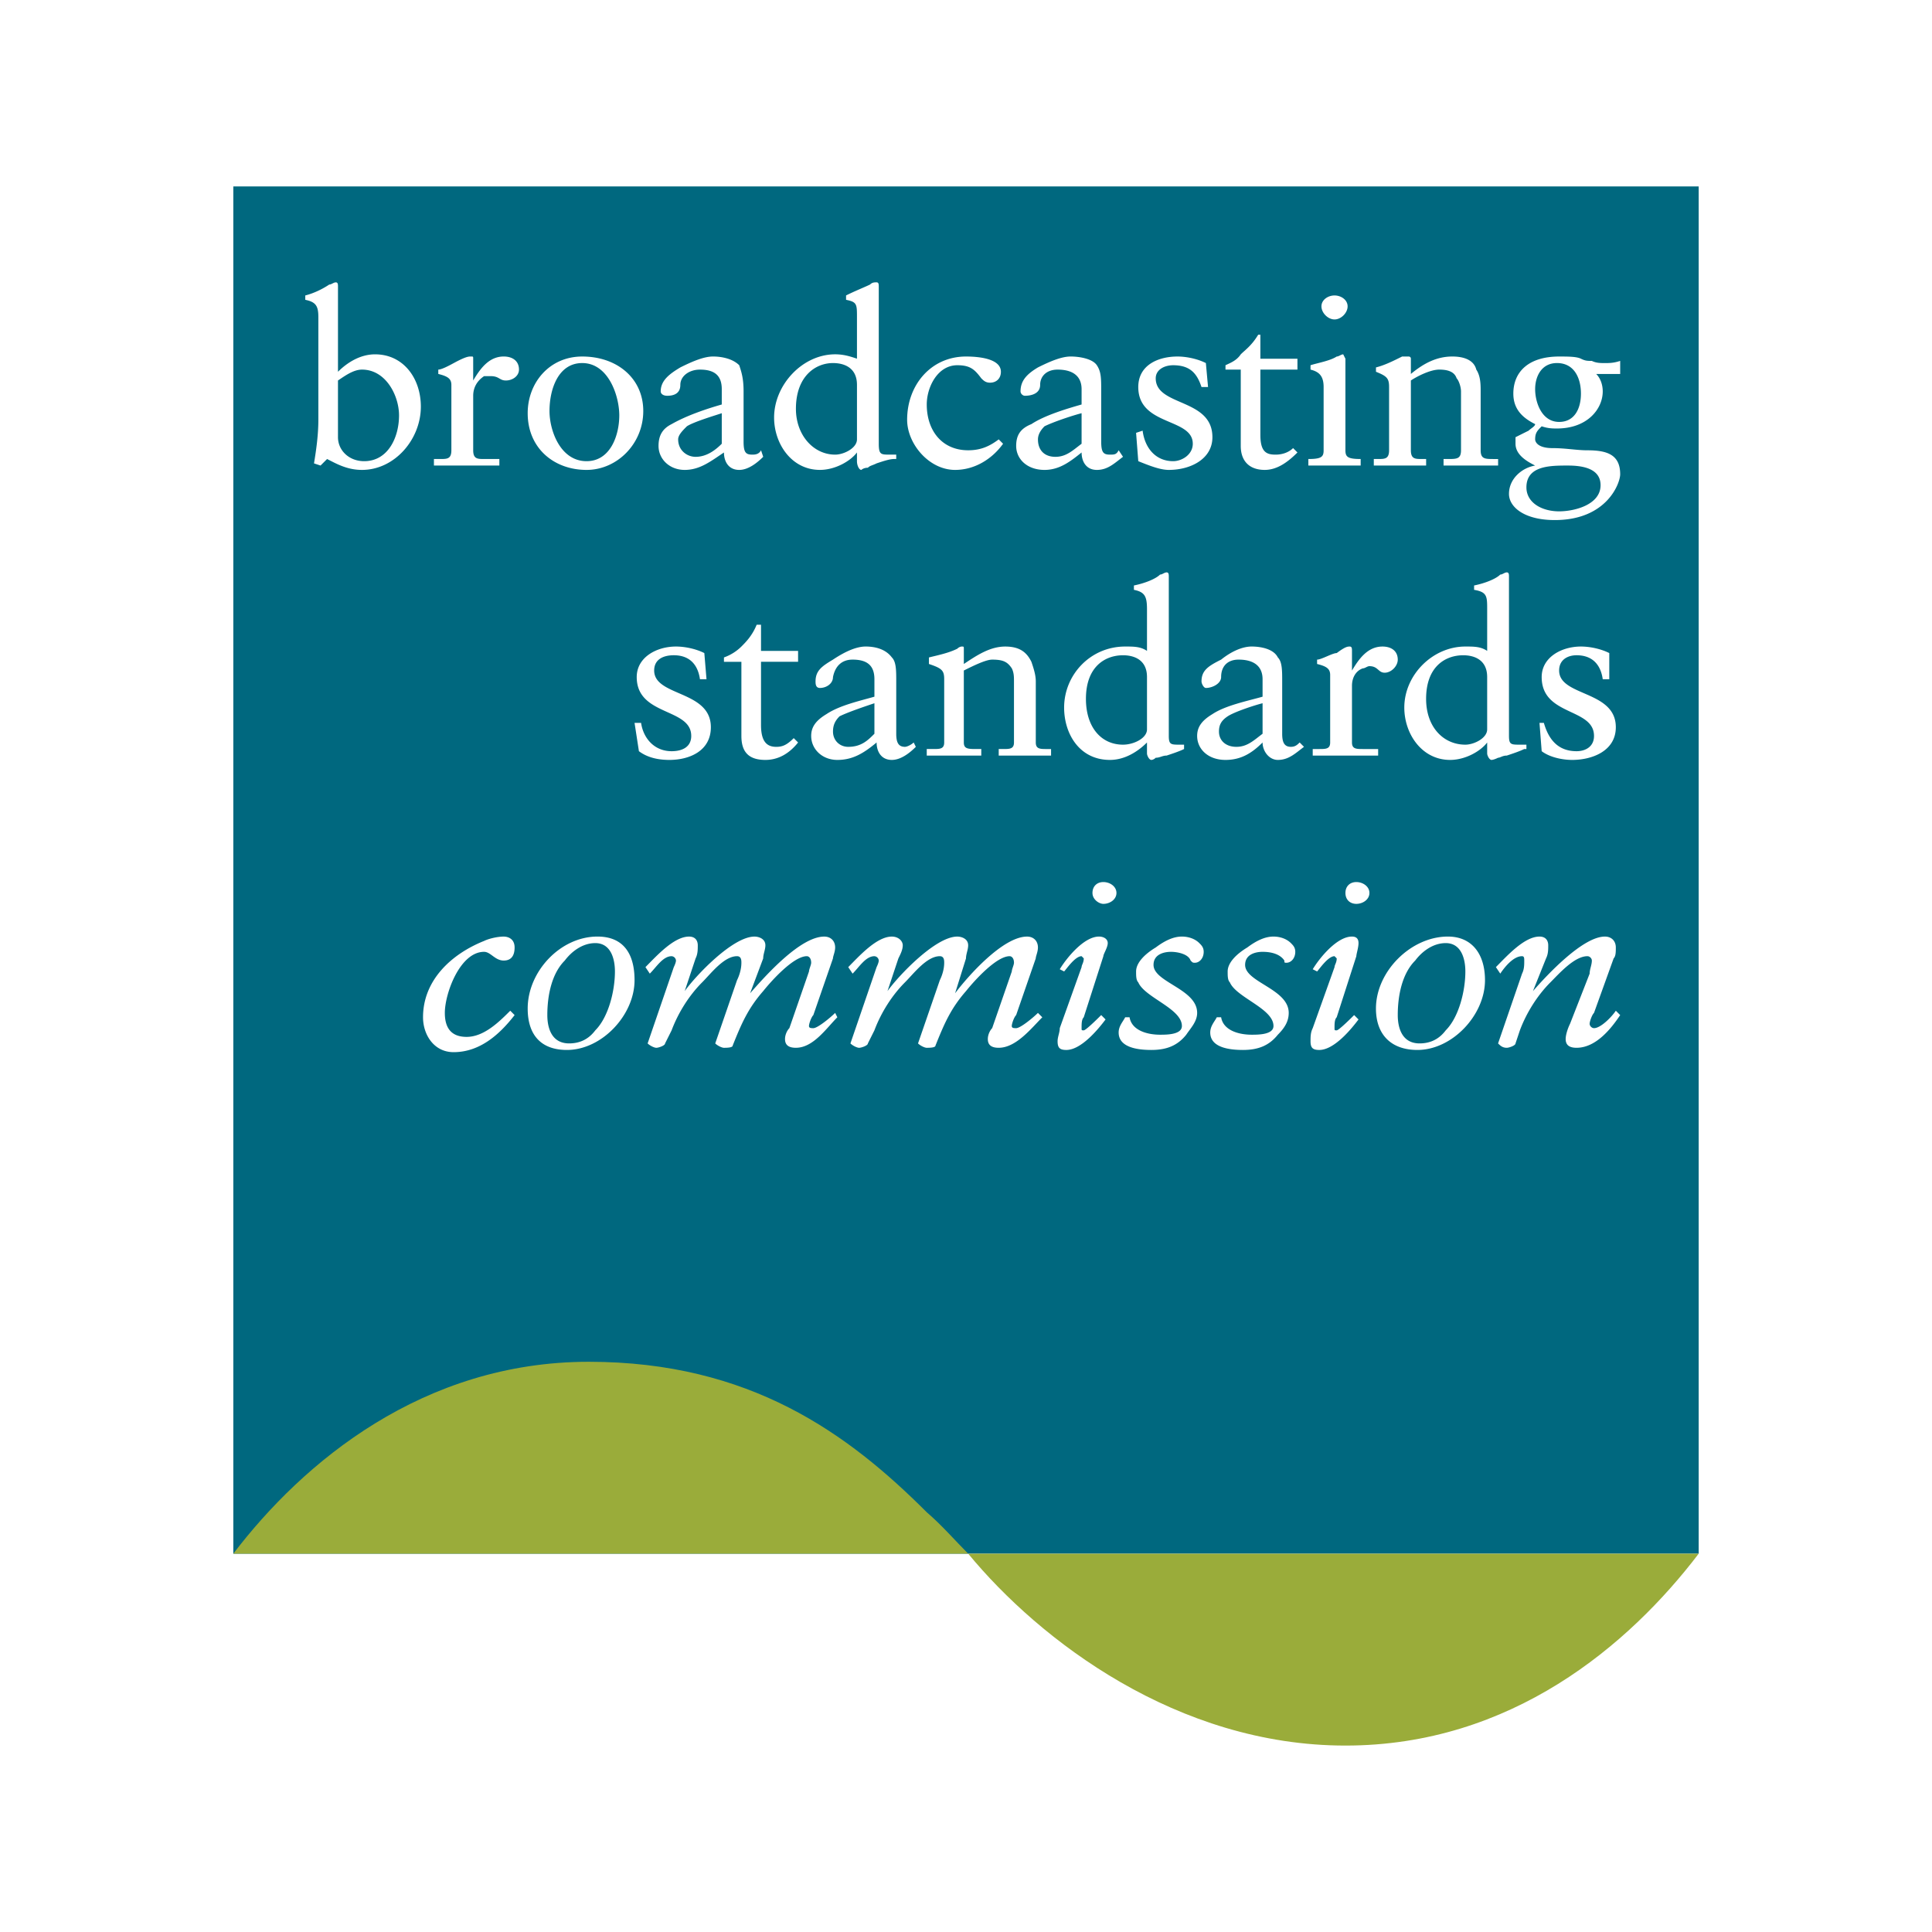
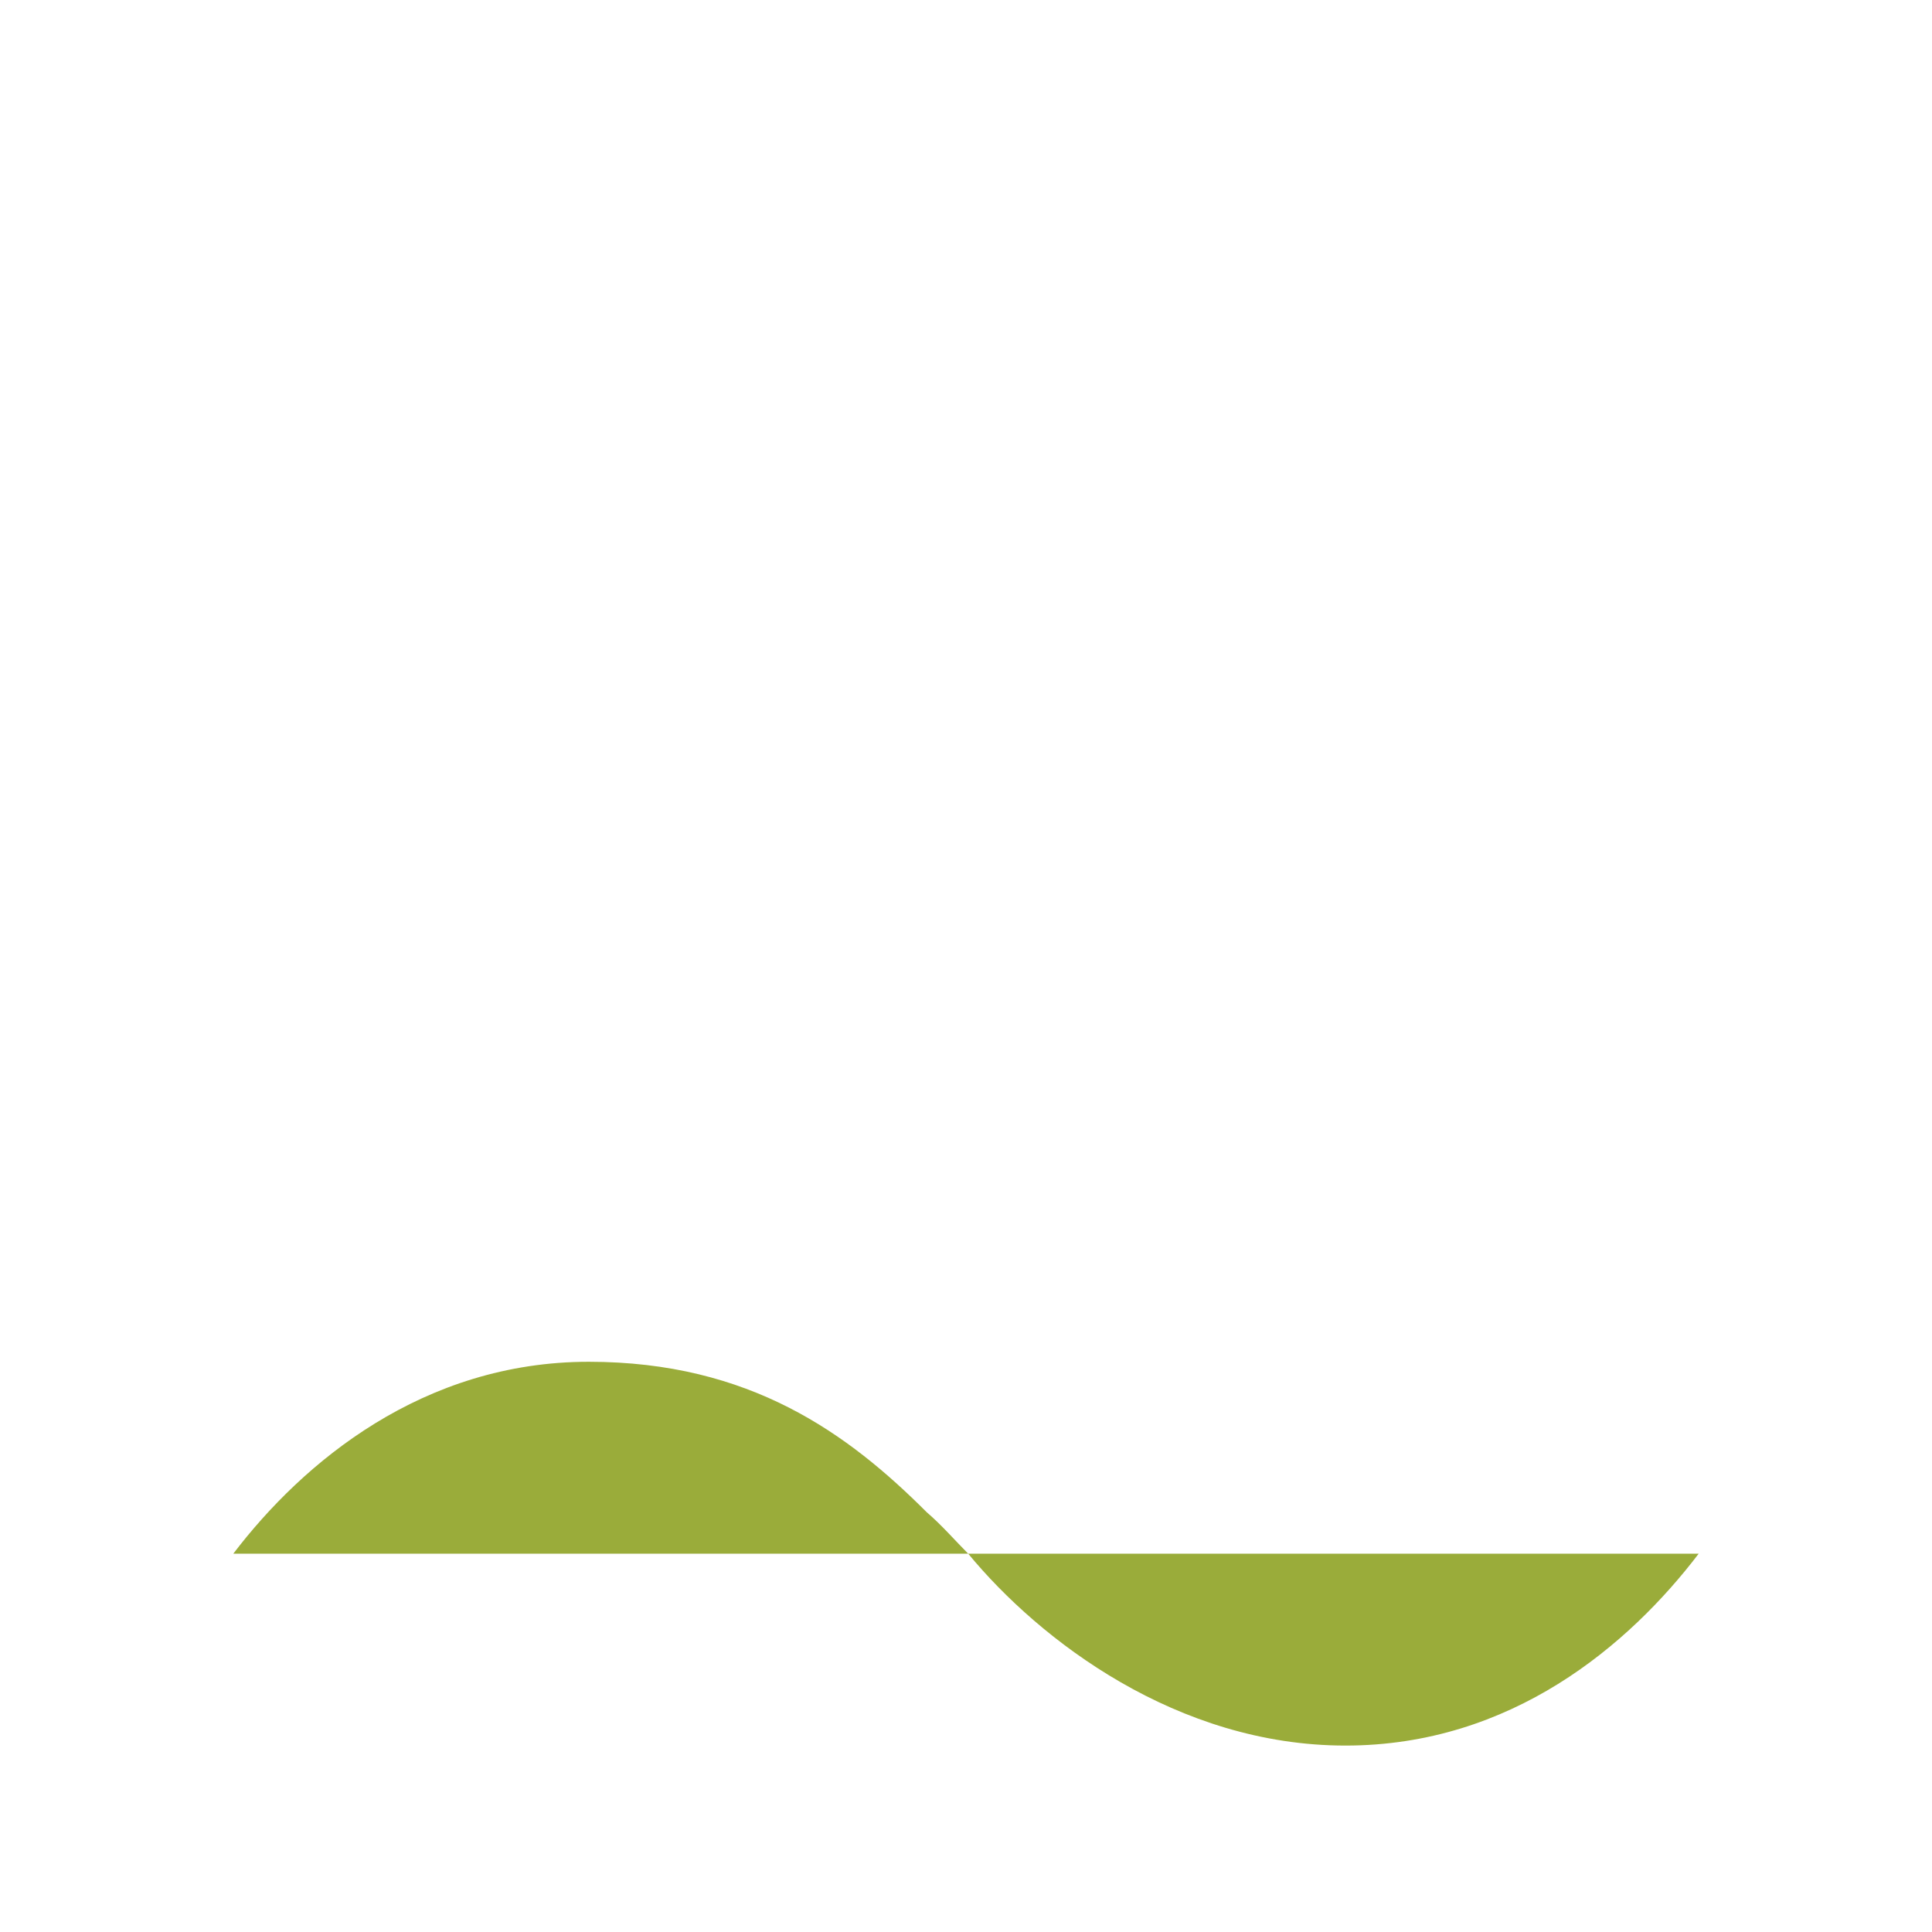
<svg xmlns="http://www.w3.org/2000/svg" width="2500" height="2500" viewBox="0 0 192.756 192.756">
  <g fill-rule="evenodd" clip-rule="evenodd">
    <path fill="#fff" d="M0 0h192.756v192.756H0V0z" />
-     <path fill="#00687f" d="M23.278 155.01h146.201V18.6H23.278v136.41z" />
-     <path d="M169.479 155.01c-6.961 9.139-18.711 19.146-35.244 19.146-16.752 0-30.459-10.441-37.639-19.146h72.883zM23.278 155.01c6.961-9.137 18.928-19.145 35.463-19.145 16.099 0 25.89 7.18 33.721 15.012 1.523 1.307 2.829 2.828 4.133 4.133H23.278z" fill="#9aac3a" />
+     <path d="M169.479 155.01c-6.961 9.139-18.711 19.146-35.244 19.146-16.752 0-30.459-10.441-37.639-19.146h72.883M23.278 155.01c6.961-9.137 18.928-19.145 35.463-19.145 16.099 0 25.89 7.18 33.721 15.012 1.523 1.307 2.829 2.828 4.133 4.133H23.278z" fill="#9aac3a" />
    <path d="M36.114 46.883c-1.523 0-2.61-.652-3.481-1.087l-.653.652-.652-.217c.217-1.306.435-2.829.435-4.352V31.653c0-1.088-.218-1.523-1.305-1.74v-.436c.871-.218 1.74-.653 2.393-1.088.218 0 .435-.218.653-.218.217 0 .217.218.217.436v8.485c.871-.871 2.176-1.74 3.699-1.74 2.829 0 4.569 2.393 4.569 5.221-.001 3.264-2.612 6.31-5.875 6.31zm0-10.008c-.87 0-1.74.652-2.394 1.087v5.657c0 1.305 1.088 2.393 2.611 2.393 2.394 0 3.481-2.393 3.481-4.568 0-1.958-1.305-4.569-3.698-4.569zM50.473 37.962c-.652 0-.652-.435-1.522-.435h-.653c-.652.435-1.087 1.087-1.087 1.958v5.439c0 .871.436.871 1.087.871h1.523v.652H43.294v-.652h.653c.652 0 1.087 0 1.087-.871v-6.527c0-.652-.436-.87-1.306-1.088v-.435c.436 0 1.523-.653 1.958-.87.87-.436 1.088-.436 1.306-.436.218 0 .218 0 .218.218v2.175c.652-1.087 1.522-2.393 3.046-2.393.87 0 1.523.436 1.523 1.306-.001.654-.654 1.088-1.306 1.088zM58.522 46.883c-3.263 0-5.874-2.176-5.874-5.657 0-3.046 2.176-5.656 5.439-5.656 3.481 0 6.092 2.176 6.092 5.439s-2.611 5.874-5.657 5.874zm-.435-10.661c-2.392 0-3.263 2.61-3.263 4.787 0 1.958 1.088 5.003 3.698 5.003 2.394 0 3.264-2.61 3.264-4.568s-1.088-5.222-3.699-5.222zM73.752 46.883c-1.088 0-1.523-.871-1.523-1.74-1.306.87-2.394 1.74-3.916 1.74-1.523 0-2.611-1.087-2.611-2.393 0-1.088.435-1.74 1.305-2.176 1.523-.87 3.481-1.522 5.004-1.958v-1.523c0-1.305-.652-1.957-2.176-1.957-1.088 0-1.958.652-1.958 1.522 0 .871-.652 1.088-1.305 1.088-.435 0-.653-.217-.653-.436 0-1.088.87-1.74 1.958-2.393 1.305-.652 2.394-1.088 3.264-1.088s1.958.218 2.611.87c.217.653.435 1.306.435 2.61v5.004c0 1.088.217 1.305.871 1.305.217 0 .652 0 .87-.435l.218.652c-.654.655-1.524 1.308-2.394 1.308zm-1.741-5.657c-.652.218-2.829.87-3.48 1.306-.436.436-.871.87-.871 1.306 0 1.087.871 1.74 1.741 1.74 1.087 0 1.958-.652 2.61-1.305v-3.047zM89.199 45.795c-.435 0-1.088.217-1.74.435-.436.217-.653.217-.871.435-.435 0-.652.218-.652.218-.219 0-.437-.435-.437-.871v-.87c-.651.87-2.175 1.74-3.698 1.74-2.829 0-4.569-2.61-4.569-5.222 0-3.263 2.829-6.309 6.092-6.309.87 0 1.523.217 2.175.435v-4.134c0-1.305 0-1.523-1.087-1.74v-.436c.87-.436 1.958-.87 2.393-1.088.217-.218.435-.218.653-.218.217 0 .217.218.217.436v15.665c0 1.087.218 1.087 1.088 1.087h.654v.436h-.218v.001zM85.5 38.398c0-1.74-1.305-2.176-2.393-2.176-1.74 0-3.698 1.306-3.698 4.569 0 2.61 1.74 4.568 3.916 4.568.87 0 2.175-.653 2.175-1.522v-5.439zM95.291 46.883c-2.611 0-4.786-2.61-4.786-5.004 0-3.481 2.393-6.309 5.874-6.309 1.305 0 3.481.218 3.481 1.523 0 .653-.436 1.087-1.088 1.087-.436 0-.652-.218-.869-.435-.654-.87-1.088-1.306-2.394-1.306-1.959 0-3.046 2.175-3.046 3.916 0 2.611 1.523 4.569 4.133 4.569 1.307 0 2.176-.435 3.047-1.087l.434.435c-1.089 1.523-2.829 2.611-4.786 2.611zM109.432 46.883c-1.088 0-1.521-.871-1.521-1.74-1.09.87-2.178 1.74-3.699 1.74-1.74 0-2.828-1.087-2.828-2.393 0-1.088.436-1.74 1.521-2.176 1.307-.87 3.482-1.522 5.006-1.958v-1.523c0-1.305-.871-1.957-2.395-1.957-1.088 0-1.74.652-1.74 1.522 0 .871-.871 1.088-1.523 1.088-.217 0-.434-.217-.434-.436 0-1.088.652-1.74 1.738-2.393 1.307-.652 2.395-1.088 3.264-1.088.871 0 2.176.218 2.611.87.436.653.436 1.306.436 2.61v5.004c0 1.088.217 1.305.871 1.305.434 0 .65 0 .869-.435l.436.652c-.872.655-1.524 1.308-2.612 1.308zm-1.522-5.657c-.871.218-2.83.87-3.699 1.306-.436.436-.654.87-.654 1.306 0 1.087.654 1.74 1.742 1.74s1.74-.652 2.611-1.305v-3.047zM116.611 46.883c-.871 0-1.959-.435-3.045-.871l-.219-2.828.653-.217c.219 1.74 1.307 3.045 3.047 3.045.869 0 1.957-.652 1.957-1.74 0-2.611-5.438-1.741-5.438-5.657 0-2.175 1.957-3.045 3.916-3.045.869 0 1.957.218 2.828.652l.217 2.393h-.652c-.436-1.305-1.088-2.175-2.828-2.175-.871 0-1.74.436-1.74 1.306 0 2.828 5.656 1.958 5.656 5.874 0 2.175-2.176 3.263-4.352 3.263zM125.748 36.875v6.526c0 1.741.654 1.958 1.523 1.958.652 0 1.305-.217 1.74-.653l.436.436c-.871.87-1.957 1.74-3.264 1.74-1.521 0-2.393-.871-2.393-2.393v-7.614h-1.523v-.435c.436-.218 1.088-.435 1.523-1.087.436-.436 1.088-.871 1.74-1.958h.217v2.394h3.699v1.088h-3.698v-.002zM133.146 31.871c-.652 0-1.305-.652-1.305-1.306 0-.652.652-1.087 1.305-1.087s1.305.436 1.305 1.087c0 .654-.652 1.306-1.305 1.306zm0 14.577h-2.611v-.652c1.307 0 1.523-.218 1.523-.871v-6.31c0-1.087-.436-1.522-1.307-1.74v-.435c.654-.218 1.959-.435 2.611-.87.219 0 .436-.217.652-.217l.219.435v9.137c0 .652.217.871 1.521.871v.652h-2.608zM146.852 46.448h-2.828v-.652h.436c.869 0 1.305 0 1.305-.871V39.05c0-.435-.217-1.088-.436-1.305-.217-.653-.869-.87-1.738-.87-.871 0-2.176.652-2.828 1.087v6.962c0 .871.434.871 1.086.871h.436v.652H137.065v-.652h.436c.652 0 1.088 0 1.088-.871v-6.31c0-.87-.219-1.087-1.307-1.522v-.435c.871-.218 1.74-.652 2.611-1.088h.652s.219 0 .219.218v1.522c1.305-1.088 2.609-1.74 4.133-1.74 1.305 0 2.176.436 2.393 1.306.436.652.436 1.522.436 2.175v5.875c0 .871.436.871 1.305.871h.436v.652h-2.615zM155.119 51.887c-3.045 0-4.568-1.305-4.568-2.611 0-1.522 1.305-2.611 2.611-2.828-.871-.436-1.959-1.088-1.959-2.175v-.653c.436-.218.871-.436 1.307-.652.217-.218.652-.436.652-.653-1.307-.653-2.176-1.522-2.176-3.045 0-2.176 1.523-3.699 4.568-3.699.871 0 1.74 0 2.176.218s.652.218 1.088.218c.436.217.871.217 1.305.217.436 0 .871 0 1.523-.217v1.305h-2.393c.436.436.652 1.088.652 1.74 0 1.741-1.523 3.699-4.568 3.699-.436 0-.871 0-1.523-.218-.436.436-.652.652-.652 1.306 0 .217.217.87 1.74.87 1.305 0 2.393.218 3.48.218 1.959 0 3.264.435 3.264 2.393 0 .868-1.304 4.567-6.527 4.567zm.219-15.665c-1.523 0-2.176 1.306-2.176 2.61 0 1.306.652 3.264 2.393 3.264 1.523 0 2.176-1.305 2.176-2.828s-.653-3.046-2.393-3.046zm1.088 10.226c-1.742 0-4.135 0-4.135 2.175 0 1.523 1.523 2.394 3.264 2.394 1.523 0 4.135-.652 4.135-2.611-.001-1.741-1.96-1.958-3.264-1.958zM66.79 75.818c-1.087 0-2.176-.217-3.045-.87l-.436-2.828h.652c.218 1.523 1.306 2.828 3.046 2.828 1.088 0 1.958-.436 1.958-1.523 0-2.828-5.439-1.958-5.439-5.875 0-1.958 1.958-3.045 3.916-3.045.871 0 1.958.217 2.829.652l.217 2.611h-.653c-.218-1.523-1.088-2.393-2.61-2.393-1.088 0-1.958.435-1.958 1.522 0 2.611 5.656 1.958 5.656 5.657 0 2.394-2.175 3.264-4.133 3.264zM75.927 66.028v6.31c0 1.74.653 2.175 1.523 2.175.653 0 1.087-.217 1.741-.87l.435.435c-.87 1.088-1.958 1.74-3.263 1.74-1.741 0-2.394-.87-2.394-2.393v-7.397h-1.74v-.435a4.734 4.734 0 0 0 1.74-1.088c.435-.436 1.088-1.088 1.523-2.176h.435v2.611h3.698v1.088h-3.698zM88.981 75.818c-1.088 0-1.522-.87-1.522-1.74-1.306 1.088-2.394 1.74-3.916 1.74-1.524 0-2.611-1.088-2.611-2.393 0-.87.436-1.522 1.522-2.176 1.306-.87 3.264-1.306 4.787-1.74v-1.741c0-1.306-.653-1.958-2.176-1.958-1.088 0-1.74.652-1.958 1.74 0 .653-.653 1.088-1.305 1.088-.435 0-.435-.436-.435-.653 0-1.087.652-1.522 1.74-2.175 1.306-.871 2.393-1.306 3.264-1.306.87 0 1.958.217 2.61 1.088.437.435.437 1.305.437 2.393v5.221c0 .871.217 1.306.869 1.306.218 0 .652-.217.87-.435l.217.435c-.653.654-1.522 1.306-2.393 1.306zm-1.74-5.656c-.653.218-2.61.87-3.481 1.305-.435.436-.652.871-.652 1.523 0 .87.652 1.522 1.523 1.522 1.306 0 1.958-.652 2.61-1.306v-3.044zM102.252 75.384h-2.609v-.654h.434c.654 0 1.088 0 1.088-.652v-6.092c0-.435 0-.87-.217-1.305-.436-.653-.871-.87-1.959-.87-.652 0-1.957.652-2.828 1.087v7.18c0 .652.435.652 1.304.652h.438v.654H92.462v-.654h.653c.652 0 1.088 0 1.088-.652v-6.309c0-.871-.218-1.088-1.523-1.523v-.652c.87-.217 1.958-.436 2.829-.871.218-.217.435-.217.435-.217.218 0 .218 0 .218.217v1.523c1.304-.87 2.611-1.74 4.134-1.74s2.176.652 2.609 1.523c.219.653.436 1.305.436 1.958v6.092c0 .652.436.652 1.088.652h.436v.654l-2.613-.001zM118.135 74.73c-.436.218-1.088.436-1.74.654-.436 0-.654.217-1.088.217-.219.217-.436.217-.436.217-.219 0-.436-.435-.436-.652v-1.088c-.869.87-2.176 1.74-3.697 1.74-3.047 0-4.57-2.611-4.57-5.221 0-3.264 2.611-6.092 6.092-6.092.871 0 1.523 0 2.176.435v-4.133c0-1.306-.217-1.74-1.305-1.958v-.436c1.088-.218 2.176-.653 2.609-1.087.219 0 .436-.218.654-.218.217 0 .217.218.217.436v15.882c0 .87.217.87 1.088.87h.436v.434zm-3.699-7.179c0-1.74-1.305-2.175-2.393-2.175-1.74 0-3.699 1.087-3.699 4.351 0 2.829 1.523 4.569 3.699 4.569 1.088 0 2.393-.652 2.393-1.523v-5.222zM127.49 75.818c-.871 0-1.523-.87-1.523-1.74-1.088 1.088-2.176 1.74-3.699 1.74-1.74 0-2.828-1.088-2.828-2.393 0-.87.436-1.522 1.523-2.176 1.305-.87 3.48-1.306 5.004-1.74v-1.741c0-1.306-.871-1.958-2.393-1.958-1.09 0-1.742.652-1.742 1.74 0 .653-.869 1.088-1.521 1.088-.219 0-.436-.436-.436-.653 0-1.087.652-1.522 1.957-2.175 1.088-.871 2.176-1.306 3.047-1.306.869 0 2.176.217 2.611 1.088.434.435.434 1.305.434 2.393v5.221c0 .871.219 1.306.871 1.306.436 0 .652-.217.871-.435l.434.435c-.87.654-1.524 1.306-2.61 1.306zm-1.523-5.656c-.871.218-2.828.87-3.482 1.305-.652.436-.869.871-.869 1.523 0 .87.652 1.522 1.74 1.522s1.74-.652 2.611-1.306v-3.044zM138.15 67.116c-.652 0-.652-.653-1.523-.653-.217 0-.436.218-.652.218-.652.217-1.088.87-1.088 1.741v5.656c0 .652.436.652 1.088.652h1.523v.654h-6.527v-.654h.652c.652 0 1.088 0 1.088-.652v-6.745c0-.652-.436-.87-1.305-1.088v-.435c.436 0 1.523-.653 1.957-.653.871-.652 1.088-.652 1.307-.652.217 0 .217.217.217.435v1.958c.652-1.087 1.523-2.393 3.045-2.393.871 0 1.523.435 1.523 1.306 0 .652-.652 1.305-1.305 1.305zM152.074 74.73c-.436.218-1.088.436-1.74.654-.436 0-.652.217-.871.217-.436.217-.652.217-.652.217-.217 0-.436-.435-.436-.652v-1.088c-.652.87-2.176 1.74-3.697 1.74-2.83 0-4.57-2.611-4.57-5.221 0-3.264 2.828-6.092 6.092-6.092.871 0 1.523 0 2.176.435v-4.133c0-1.306 0-1.74-1.305-1.958v-.436c1.088-.218 2.176-.653 2.611-1.087.217 0 .434-.218.652-.218.217 0 .217.218.217.436v15.882c0 .87.217.87 1.088.87h.652v.435h-.217v-.001zm-3.699-7.179c0-1.74-1.305-2.175-2.393-2.175-1.74 0-3.699 1.087-3.699 4.351 0 2.829 1.74 4.569 3.916 4.569.871 0 2.176-.652 2.176-1.523v-5.222zM156.861 75.818c-.871 0-2.178-.217-3.047-.87l-.219-2.828h.436c.436 1.523 1.307 2.828 3.264 2.828.871 0 1.74-.436 1.74-1.523 0-2.828-5.221-1.958-5.221-5.875 0-1.958 1.957-3.045 3.916-3.045.869 0 1.959.217 2.828.652v2.611h-.652c-.217-1.523-1.088-2.393-2.611-2.393-.869 0-1.74.435-1.74 1.522 0 2.611 5.656 1.958 5.656 5.657 0 2.394-2.393 3.264-4.35 3.264zM50.255 95.834c-.87 0-1.305-.87-1.958-.87-2.393 0-3.916 4.134-3.916 6.091 0 1.523.653 2.395 2.175 2.395 1.741 0 3.264-1.523 4.352-2.611l.435.436c-1.522 1.959-3.481 3.699-6.091 3.699-1.958 0-3.046-1.74-3.046-3.48 0-3.699 2.828-6.311 6.091-7.616.435-.217 1.306-.435 1.958-.435.435 0 1.087.218 1.087 1.088.001.651-.217 1.303-1.087 1.303zM56.564 104.754c-2.61 0-3.916-1.521-3.916-4.133 0-3.699 3.264-7.18 6.962-7.18 2.611 0 3.699 1.741 3.699 4.352 0 3.48-3.264 6.961-6.745 6.961zm2.829-10.66c-1.306 0-2.393.87-3.045 1.74-1.306 1.305-1.741 3.48-1.741 5.439 0 1.305.435 2.828 2.176 2.828 1.088 0 1.959-.436 2.611-1.305 1.305-1.305 1.958-3.916 1.958-5.875-.001-1.304-.436-2.827-1.959-2.827zM79.409 104.537c-.653 0-1.088-.219-1.088-.871 0-.434.217-.869.435-1.088l1.958-5.656c0-.219.217-.653.217-.869 0-.436-.217-.654-.435-.654-1.305 0-3.481 2.394-4.351 3.482-1.523 1.74-2.176 3.262-3.046 5.438 0 .219-.653.219-.87.219-.218 0-.653-.219-.87-.436l2.175-6.309c.218-.436.435-1.09.435-1.74 0-.219 0-.654-.435-.654-1.305 0-2.611 1.74-3.481 2.611-1.306 1.305-2.394 3.045-3.046 4.787l-.652 1.305c0 .217-.653.436-.87.436-.218 0-.653-.219-.871-.436l2.611-7.613s.217-.436.217-.654a.468.468 0 0 0-.435-.435c-.87 0-1.522 1.089-2.176 1.74l-.435-.65c1.088-1.089 2.829-3.047 4.351-3.047.653 0 .87.435.87.87 0 .436 0 .871-.217 1.306l-1.088 3.264c1.088-1.523 4.786-5.44 6.962-5.44.435 0 1.088.218 1.088.87 0 .436-.218.871-.218 1.306L74.838 99.1c1.523-1.74 5.004-5.657 7.397-5.657.653 0 1.088.435 1.088 1.088 0 .435-.218.87-.218 1.088l-1.958 5.657c-.217.219-.435.869-.435 1.088 0 .217.217.217.435.217.436 0 1.741-1.086 2.176-1.523l.218.438c-1.087 1.082-2.393 3.041-4.132 3.041zM99.643 104.537c-.654 0-1.088-.219-1.088-.871 0-.434.217-.869.434-1.088l1.959-5.656c0-.219.217-.653.217-.869 0-.436-.217-.654-.434-.654-1.307 0-3.482 2.394-4.352 3.482-1.523 1.74-2.176 3.262-3.046 5.438 0 .219-.653.219-.871.219-.217 0-.653-.219-.87-.436l2.175-6.309c.218-.436.436-1.09.436-1.74 0-.219 0-.654-.436-.654-1.305 0-2.61 1.74-3.48 2.611-1.306 1.305-2.394 3.045-3.046 4.787l-.653 1.305c0 .217-.652.436-.871.436-.218 0-.652-.219-.869-.436l2.61-7.613s.217-.436.217-.654a.468.468 0 0 0-.435-.435c-.87 0-1.523 1.089-2.176 1.74l-.435-.65c1.087-1.089 2.828-3.047 4.351-3.047.653 0 1.088.435 1.088.87 0 .436-.217.871-.435 1.306l-1.088 3.264c1.088-1.523 4.786-5.44 6.962-5.44.435 0 1.087.218 1.087.87 0 .436-.217.871-.217 1.306L95.289 99.1c1.305-1.74 4.786-5.657 7.18-5.657.652 0 1.086.435 1.086 1.088 0 .435-.217.87-.217 1.088l-1.957 5.657c-.219.219-.436.869-.436 1.088 0 .217.217.217.436.217.436 0 1.74-1.086 2.174-1.523l.436.438c-1.087 1.082-2.608 3.041-4.348 3.041zM110.084 90.178c-.434 0-1.088-.436-1.088-1.088 0-.652.436-1.087 1.088-1.087.654 0 1.305.435 1.305 1.087 0 .652-.651 1.088-1.305 1.088zm0 5.221l-1.957 6.093c-.217.217-.217.65-.217 1.086 0 .219 0 .219.217.219s1.523-1.305 1.74-1.523l.436.436c-.652.869-2.393 3.045-3.916 3.045-.654 0-.871-.217-.871-.869 0-.436.217-.871.217-1.307l2.178-6.09c0-.22.217-.436.217-.872l-.217-.218c-.654 0-1.523 1.304-1.742 1.523l-.436-.219c.654-1.086 2.395-3.262 3.918-3.262.434 0 .869.218.869.653s-.436 1.088-.436 1.305zM119.223 96.053c-.219 0-.219 0-.436-.219-.217-.652-1.305-.87-1.959-.87-.652 0-1.74.218-1.74 1.305 0 1.741 4.352 2.394 4.352 4.786 0 .871-.652 1.523-1.088 2.178-.869 1.086-1.957 1.521-3.48 1.521-1.305 0-3.264-.217-3.264-1.74 0-.652.436-1.088.652-1.521h.436c.217 1.305 1.74 1.74 3.045 1.74.654 0 2.176 0 2.176-.871 0-1.74-3.697-2.828-4.35-4.352-.219-.217-.219-.652-.219-1.088 0-.869.871-1.74 1.959-2.393.869-.653 1.74-1.088 2.609-1.088.654 0 1.307.218 1.74.653.219.217.436.435.436.87 0 .653-.436 1.089-.869 1.089zM128.359 96.053c-.217 0-.217 0-.217-.219-.436-.652-1.305-.87-2.176-.87-.652 0-1.74.218-1.74 1.305 0 1.741 4.35 2.394 4.35 4.786 0 .871-.434 1.523-1.086 2.178-.871 1.086-1.959 1.521-3.482 1.521-1.305 0-3.262-.217-3.262-1.74 0-.652.434-1.088.652-1.521h.434c.219 1.305 1.742 1.74 3.047 1.74.652 0 2.176 0 2.176-.871 0-1.74-3.699-2.828-4.352-4.352-.219-.217-.219-.652-.219-1.088 0-.869.871-1.74 1.959-2.393.871-.653 1.74-1.088 2.611-1.088.652 0 1.305.218 1.74.653.217.217.436.435.436.87 0 .653-.435 1.089-.871 1.089zM135.322 90.178c-.652 0-1.088-.436-1.088-1.088 0-.652.436-1.087 1.088-1.087s1.305.435 1.305 1.087c0 .652-.652 1.088-1.305 1.088zm0 5.221l-1.959 6.093c-.217.217-.217.65-.217 1.086 0 .219 0 .219.217.219.219 0 1.523-1.305 1.74-1.523l.436.436c-.652.869-2.393 3.045-3.916 3.045-.652 0-.871-.217-.871-.869 0-.436 0-.871.219-1.307l2.176-6.09c0-.22.217-.436.217-.872l-.217-.218c-.652 0-1.523 1.304-1.74 1.523l-.436-.219c.652-1.086 2.393-3.262 3.916-3.262.436 0 .652.218.652.653s-.217 1.088-.217 1.305zM141.414 104.754c-2.611 0-4.135-1.521-4.135-4.133 0-3.699 3.482-7.18 7.18-7.18 2.393 0 3.699 1.741 3.699 4.352 0 3.48-3.263 6.961-6.744 6.961zm2.828-10.66c-1.307 0-2.395.87-3.047 1.74-1.305 1.305-1.74 3.48-1.74 5.439 0 1.305.436 2.828 2.176 2.828 1.088 0 1.959-.436 2.611-1.305 1.305-1.305 1.957-3.916 1.957-5.875 0-1.304-.435-2.827-1.957-2.827zM157.295 104.537c-.652 0-1.088-.219-1.088-.871 0-.434.219-1.088.436-1.523l1.957-5.004c0-.436.219-.87.219-1.305 0-.217-.219-.435-.436-.435-1.305 0-2.828 1.74-3.699 2.611-1.305 1.305-2.393 3.045-3.045 4.787l-.436 1.305c0 .217-.652.436-.869.436-.436 0-.652-.219-.871-.436l2.393-6.963c.219-.436.219-.87.219-1.305 0-.217 0-.435-.219-.435-.869 0-1.74 1.089-2.174 1.74l-.436-.65c1.088-1.089 2.828-3.047 4.35-3.047.654 0 .871.435.871.87 0 .436 0 .871-.217 1.306l-1.307 3.264c1.523-1.742 5.006-5.44 7.18-5.44.654 0 1.088.435 1.088 1.088 0 .435 0 .87-.217 1.088l-1.959 5.438c-.217.219-.436.871-.436 1.088 0 .219.219.436.436.436.654 0 1.742-1.086 2.176-1.74l.436.436c-.87 1.302-2.393 3.261-4.352 3.261z" fill="#fff" />
  </g>
</svg>